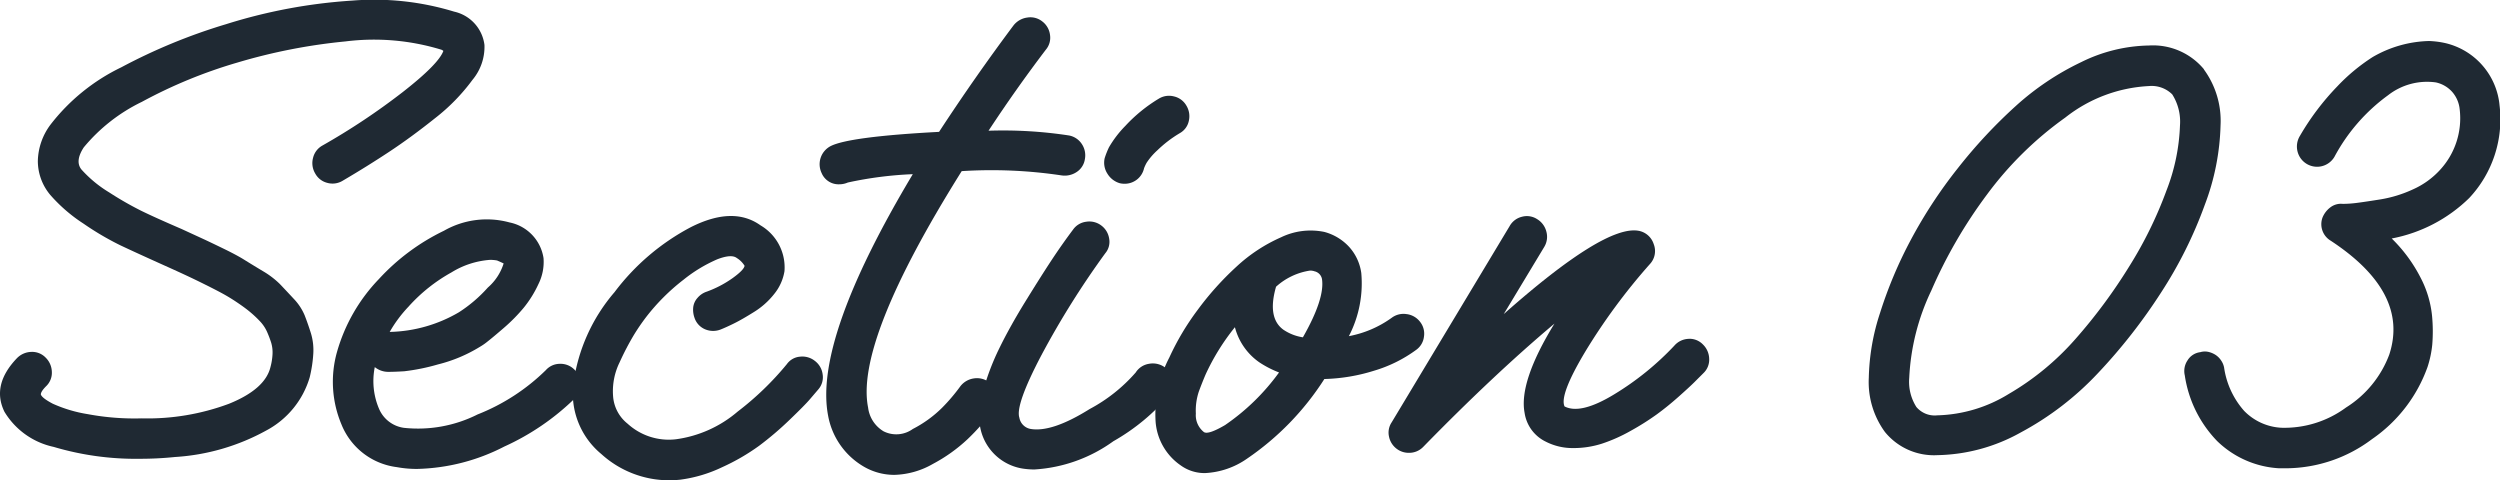
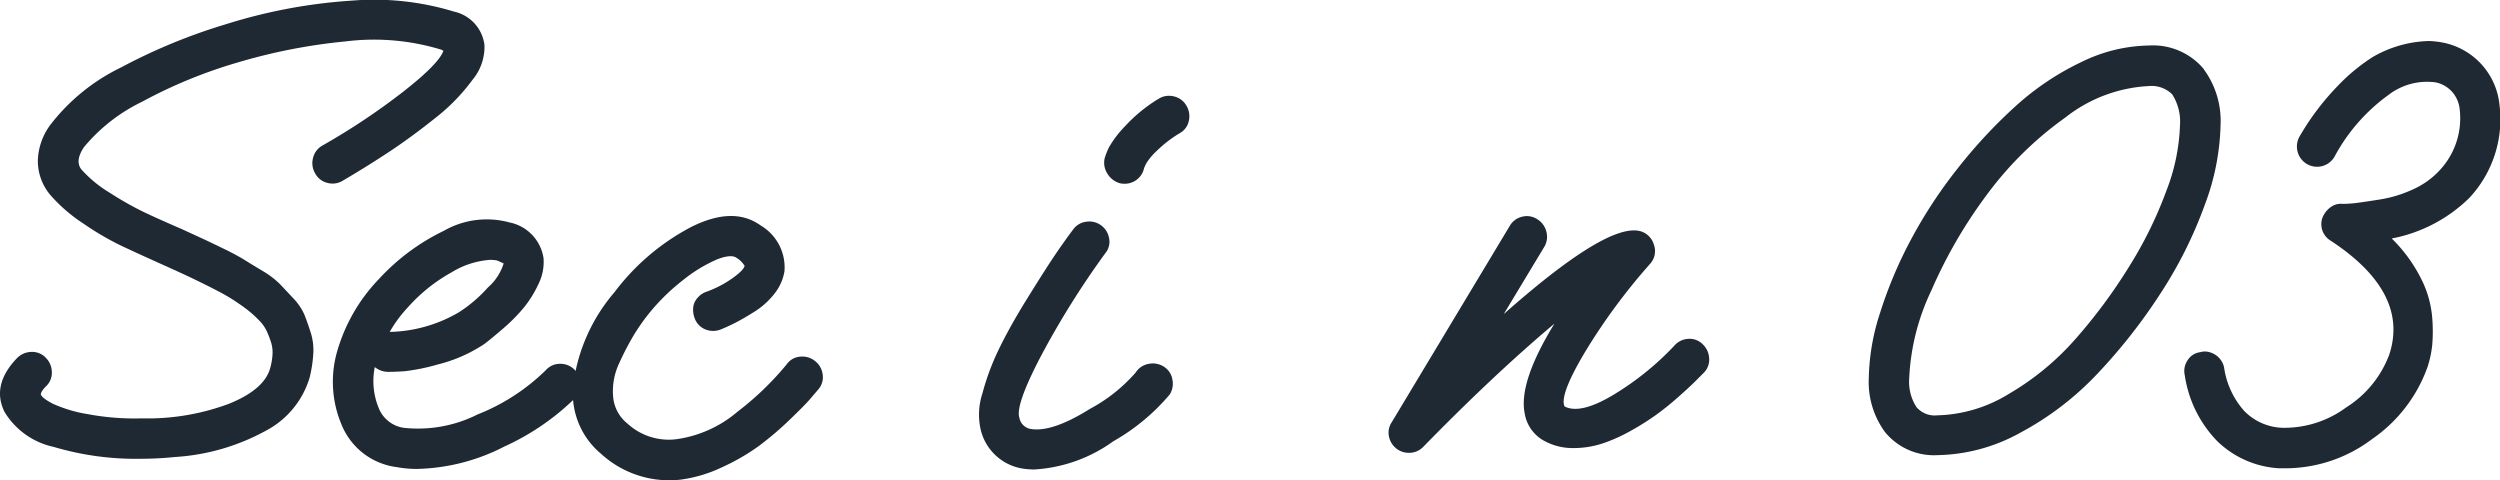
<svg xmlns="http://www.w3.org/2000/svg" width="177" height="34" viewBox="0 0 177 34">
  <g transform="translate(362 -15605)">
    <path d="M32.15.823A2.768,2.768,0,0,1,34.3,3.184a3.648,3.648,0,0,1-.845,2.466A13.763,13.763,0,0,1,30.8,8.37q-1.689,1.349-3.251,2.381T24.255,12.8a1.374,1.374,0,0,1-1.077.148,1.342,1.342,0,0,1-.866-.674,1.428,1.428,0,0,1-.147-1.1,1.358,1.358,0,0,1,.654-.865,47.676,47.676,0,0,0,5.7-3.794q2.534-1.98,2.871-2.908a.472.472,0,0,0-.127-.084,16.31,16.31,0,0,0-6.8-.591,40.244,40.244,0,0,0-7.664,1.5A34.318,34.318,0,0,0,10.046,7.21,12.277,12.277,0,0,0,5.93,10.435q-.634.97-.169,1.559a8.578,8.578,0,0,0,1.963,1.624A23.393,23.393,0,0,0,10,14.924q.993.486,2.85,1.286l1.521.7q.505.233,1.456.695t1.456.78q.507.316,1.31.8a6.046,6.046,0,0,1,1.224.927q.422.443.971,1.034a3.846,3.846,0,0,1,.782,1.18q.231.591.442,1.264a4.1,4.1,0,0,1,.169,1.455,9.439,9.439,0,0,1-.253,1.665A6.27,6.27,0,0,1,18.85,30.48a15.324,15.324,0,0,1-6.461,1.876,24.3,24.3,0,0,1-2.49.126,20.364,20.364,0,0,1-6.1-.842A5.389,5.389,0,0,1,.314,29.152q-.927-1.9.887-3.794a1.468,1.468,0,0,1,1.013-.443,1.319,1.319,0,0,1,1.014.4,1.466,1.466,0,0,1,.443,1.012,1.31,1.31,0,0,1-.4,1.011q-.38.379-.38.59c.056.169.338.388.844.654a9.72,9.72,0,0,0,2.47.738,17.955,17.955,0,0,0,3.821.3,16.5,16.5,0,0,0,6.186-1.033q2.554-1.032,2.935-2.592a4.283,4.283,0,0,0,.147-.907,2.41,2.41,0,0,0-.1-.843,7.68,7.68,0,0,0-.3-.78,2.676,2.676,0,0,0-.507-.737,7.845,7.845,0,0,0-.7-.654c-.24-.2-.535-.415-.887-.653s-.7-.45-1.034-.633-.746-.393-1.225-.632-.928-.456-1.35-.653-.916-.422-1.479-.675Q9.646,17.9,8.526,17.37a20.239,20.239,0,0,1-2.617-1.539,11.2,11.2,0,0,1-2.343-2.023,3.742,3.742,0,0,1-.887-2.4,4.442,4.442,0,0,1,.887-2.571A14.021,14.021,0,0,1,8.59,4.764a40.385,40.385,0,0,1,7.431-3.056A37.622,37.622,0,0,1,24.93.043a19.365,19.365,0,0,1,7.22.78" transform="translate(-362 15605)" fill="#1f2933" />
    <path d="M39.624,25.759a1.379,1.379,0,0,1,1.035.4,1.344,1.344,0,0,1,.443,1.011,1.458,1.458,0,0,1-.38,1.012A17.437,17.437,0,0,1,35.7,31.618,14.113,14.113,0,0,1,29.533,33.2a7.8,7.8,0,0,1-1.435-.127,4.878,4.878,0,0,1-3.927-3.035,7.778,7.778,0,0,1-.317-5.1,12.259,12.259,0,0,1,2.976-5.185,15.217,15.217,0,0,1,4.6-3.415,6.117,6.117,0,0,1,4.644-.59,3.041,3.041,0,0,1,2.408,2.529,3.507,3.507,0,0,1-.36,1.834A7.828,7.828,0,0,1,37.07,21.8a12.017,12.017,0,0,1-1.393,1.411c-.522.45-.908.774-1.162.971a4.1,4.1,0,0,1-.548.379A10.457,10.457,0,0,1,31.011,25.8a14.452,14.452,0,0,1-2.386.485c-.464.029-.838.042-1.118.042a1.509,1.509,0,0,1-.972-.337,5,5,0,0,0,.3,2.951A2.247,2.247,0,0,0,28.6,30.291a9.4,9.4,0,0,0,5.214-.949,14.453,14.453,0,0,0,4.835-3.14,1.325,1.325,0,0,1,.971-.443M28.942,21.691A9.194,9.194,0,0,0,27.591,23.5a10.1,10.1,0,0,0,4.9-1.391,9.929,9.929,0,0,0,2.047-1.749,3.722,3.722,0,0,0,1.119-1.707q-.169-.085-.464-.211a2.642,2.642,0,0,0-.507-.043,6.01,6.01,0,0,0-2.723.887,11.7,11.7,0,0,0-3.019,2.4" transform="translate(-362 15605)" fill="#1f2933" />
    <path d="M56.639,25.253a1.423,1.423,0,0,1,1.055.3,1.409,1.409,0,0,1,.549.949,1.306,1.306,0,0,1-.295,1.054l-.612.716q-.36.422-1.436,1.455a22.728,22.728,0,0,1-2.153,1.834,15.029,15.029,0,0,1-2.619,1.517,9.814,9.814,0,0,1-2.976.885,7.833,7.833,0,0,1-.8.042,7.145,7.145,0,0,1-4.772-1.854,5.561,5.561,0,0,1-1.984-4.975,12.47,12.47,0,0,1,2.913-6.492,16.2,16.2,0,0,1,5.4-4.6q3-1.516,4.94-.126A3.451,3.451,0,0,1,55.541,19.2a3.421,3.421,0,0,1-.717,1.6,5.492,5.492,0,0,1-1.437,1.286q-.844.528-1.393.8t-.971.442a1.462,1.462,0,0,1-1.119-.021,1.338,1.338,0,0,1-.738-.822,1.678,1.678,0,0,1-.085-.737,1.2,1.2,0,0,1,.3-.654,1.447,1.447,0,0,1,.591-.422,7.655,7.655,0,0,0,1.879-.969c.549-.393.837-.689.865-.885a1.665,1.665,0,0,0-.549-.549q-.379-.294-1.372.084a10.352,10.352,0,0,0-2.407,1.455,14.577,14.577,0,0,0-2.638,2.635,14.858,14.858,0,0,0-.866,1.264,19.13,19.13,0,0,0-1.013,1.94,4.64,4.64,0,0,0-.465,2.4A2.726,2.726,0,0,0,44.437,30a4.319,4.319,0,0,0,3.419,1.1,8.451,8.451,0,0,0,4.371-1.96A21,21,0,0,0,55.71,25.78a1.265,1.265,0,0,1,.929-.527" transform="translate(-362 15605)" fill="#1f2933" />
-     <path d="M75.689,9.592a1.385,1.385,0,0,1,.908.611,1.437,1.437,0,0,1,.211,1.075,1.311,1.311,0,0,1-.591.907,1.518,1.518,0,0,1-1.077.231,33.4,33.4,0,0,0-7.051-.3q-7.558,12.058-6.628,16.736a2.277,2.277,0,0,0,1.1,1.687,2.005,2.005,0,0,0,2.069-.169,8.367,8.367,0,0,0,2.069-1.5A12.97,12.97,0,0,0,68,27.339a1.472,1.472,0,0,1,.949-.547,1.432,1.432,0,0,1,1.057.252,1.317,1.317,0,0,1,.569.928,1.388,1.388,0,0,1-.253,1.053,15.541,15.541,0,0,1-1.816,2.067,11.33,11.33,0,0,1-2.449,1.749,5.758,5.758,0,0,1-2.744.78,4.284,4.284,0,0,1-2.238-.633,5.255,5.255,0,0,1-2.449-3.582q-1.012-5.354,6-17.074a26.4,26.4,0,0,0-4.6.59,1.5,1.5,0,0,1-.591.126,1.3,1.3,0,0,1-1.266-.8,1.446,1.446,0,0,1,.633-1.9q1.308-.673,7.684-1.012,2.535-3.879,5.278-7.546a1.487,1.487,0,0,1,.972-.548,1.349,1.349,0,0,1,1.055.274,1.406,1.406,0,0,1,.549.948,1.309,1.309,0,0,1-.295,1.055Q71.931,6.3,69.989,9.255a30.818,30.818,0,0,1,5.7.337" transform="translate(-362 15605)" fill="#1f2933" />
    <path d="M81.338,25.759a1.446,1.446,0,0,1,1.077.21,1.313,1.313,0,0,1,.591.907,1.432,1.432,0,0,1-.19,1.054,14.719,14.719,0,0,1-3.99,3.309,10.612,10.612,0,0,1-5.595,2,5.462,5.462,0,0,1-.675-.043,3.641,3.641,0,0,1-3.124-2.781,4.836,4.836,0,0,1,.126-2.572,17.334,17.334,0,0,1,1.182-3.162q.761-1.56,1.88-3.373t1.857-2.929q.738-1.116,1.5-2.129A1.335,1.335,0,0,1,76.9,15.7a1.4,1.4,0,0,1,1.055.253,1.413,1.413,0,0,1,.571.927,1.25,1.25,0,0,1-.275,1.054,60.925,60.925,0,0,0-4.539,7.251q-1.836,3.5-1.541,4.385a.979.979,0,0,0,.8.8q1.52.254,4.18-1.412A11.481,11.481,0,0,0,80.41,26.37a1.36,1.36,0,0,1,.928-.611m1.8-18.928A1.361,1.361,0,0,1,84,7.484a1.443,1.443,0,0,1,.169,1.075,1.29,1.29,0,0,1-.633.865,8.553,8.553,0,0,0-1.6,1.222,4.575,4.575,0,0,0-.759.885A3.026,3.026,0,0,0,81,11.91a1.4,1.4,0,0,1-1.393,1.1,1.357,1.357,0,0,1-.339-.042,1.524,1.524,0,0,1-.865-.674,1.43,1.43,0,0,1-.191-1.1,5.918,5.918,0,0,1,.3-.759A7.57,7.57,0,0,1,79.67,8.918a10.85,10.85,0,0,1,2.386-1.94,1.382,1.382,0,0,1,1.077-.147" transform="translate(-362 15605)" fill="#1f2933" />
-     <path d="M99.591,22.239a1.415,1.415,0,0,1,.951.548,1.348,1.348,0,0,1,.274,1.053,1.334,1.334,0,0,1-.549.929,9.671,9.671,0,0,1-2.977,1.475,12.784,12.784,0,0,1-3.525.59,19.543,19.543,0,0,1-5.489,5.649,5.645,5.645,0,0,1-2.956,1.011,2.88,2.88,0,0,1-1.731-.548,4.13,4.13,0,0,1-1.773-3.1,8.668,8.668,0,0,1,.971-4.531,18.379,18.379,0,0,1,2.006-3.373,21.127,21.127,0,0,1,2.743-3.057A11.365,11.365,0,0,1,90.7,16.8a4.811,4.811,0,0,1,3.061-.38,3.663,3.663,0,0,1,1.752,1.054,3.457,3.457,0,0,1,.866,1.855A8.119,8.119,0,0,1,95.5,23.8a7.57,7.57,0,0,0,3.041-1.306,1.393,1.393,0,0,1,1.055-.253M86.756,30.08a15.554,15.554,0,0,0,3.8-3.71,7.192,7.192,0,0,1-1.393-.716,4.352,4.352,0,0,1-1.731-2.488A15.849,15.849,0,0,0,85.362,26.5q-.253.591-.485,1.222a4.247,4.247,0,0,0-.211,1.56,1.519,1.519,0,0,0,.569,1.307q.3.211,1.521-.506M93.047,19.2a.944.944,0,0,0-.3-.042A4.593,4.593,0,0,0,90.344,20.3q-.633,2.192.508,3.035a3.351,3.351,0,0,0,1.393.547q1.562-2.739,1.351-4.13a.691.691,0,0,0-.549-.548" transform="translate(-362 15605)" fill="#1f2933" />
    <path d="M119.554,23.988a1.313,1.313,0,0,1,1.013.4,1.457,1.457,0,0,1,.443,1.011,1.307,1.307,0,0,1-.4,1.012c-.168.169-.374.373-.612.612s-.62.59-1.14,1.053-1.042.886-1.562,1.265a18.4,18.4,0,0,1-1.837,1.159,11.4,11.4,0,0,1-2.027.906,6.566,6.566,0,0,1-2.048.317,4.159,4.159,0,0,1-1.963-.464,2.7,2.7,0,0,1-1.478-2.023q-.423-2.193,2.112-6.324-4.266,3.583-9.29,8.726a1.379,1.379,0,0,1-1.013.422,1.407,1.407,0,0,1-.886-.3,1.432,1.432,0,0,1-.528-.865,1.3,1.3,0,0,1,.19-.99L106.887,16a1.361,1.361,0,0,1,.865-.653,1.329,1.329,0,0,1,1.077.168,1.439,1.439,0,0,1,.654.886,1.377,1.377,0,0,1-.147,1.075l-2.872,4.763q7.136-6.323,9.543-5.9a1.379,1.379,0,0,1,1.077.948,1.345,1.345,0,0,1-.275,1.413,42.705,42.705,0,0,0-4.56,6.175q-1.858,3.1-1.478,3.9,1.14.591,3.526-.863a20.188,20.188,0,0,0,4.243-3.436,1.4,1.4,0,0,1,1.014-.485" transform="translate(-362 15605)" fill="#1f2933" />
    <path d="M156.033,4.913a6.164,6.164,0,0,1,1.182,3.963A17.012,17.012,0,0,1,156.1,14.5a30.176,30.176,0,0,1-3.1,6.218,39.117,39.117,0,0,1-4.455,5.691,21.18,21.18,0,0,1-5.489,4.216,12.511,12.511,0,0,1-5.89,1.6,4.475,4.475,0,0,1-3.715-1.644,5.991,5.991,0,0,1-1.14-3.836,15.638,15.638,0,0,1,.8-4.6,30.431,30.431,0,0,1,2.175-5.163,33.459,33.459,0,0,1,3.335-5.081,35.568,35.568,0,0,1,4.1-4.4,19.145,19.145,0,0,1,4.623-3.1,11.216,11.216,0,0,1,4.813-1.18,4.684,4.684,0,0,1,3.885,1.686M137.159,29.406a10.108,10.108,0,0,0,5.067-1.518,18.98,18.98,0,0,0,4.708-3.878,37.592,37.592,0,0,0,3.8-5.123,28.706,28.706,0,0,0,2.659-5.416,14,14,0,0,0,.95-4.595,3.6,3.6,0,0,0-.548-2.193,2.067,2.067,0,0,0-1.648-.59,10.391,10.391,0,0,0-5.931,2.235,24.708,24.708,0,0,0-5.532,5.438,33.994,33.994,0,0,0-3.948,6.807,16.056,16.056,0,0,0-1.562,6.177,3.328,3.328,0,0,0,.506,2.065,1.694,1.694,0,0,0,1.478.591" transform="translate(-362 15605)" fill="#1f2933" />
    <path d="M176.976,7.526a8.152,8.152,0,0,1-2.154,6.493,10.688,10.688,0,0,1-5.489,2.866,10.6,10.6,0,0,1,2.027,2.741,7.438,7.438,0,0,1,.823,2.677,11.6,11.6,0,0,1,.022,2.086,7.4,7.4,0,0,1-.338,1.6,10.458,10.458,0,0,1-3.927,5.1,10.186,10.186,0,0,1-6.038,2.065h-.548a6.839,6.839,0,0,1-4.371-1.918,8.461,8.461,0,0,1-2.3-4.658,1.346,1.346,0,0,1,.189-1.054,1.228,1.228,0,0,1,.908-.59,1.131,1.131,0,0,1,.57-.021,1.6,1.6,0,0,1,.506.21,1.371,1.371,0,0,1,.4.4,1.326,1.326,0,0,1,.211.506,5.894,5.894,0,0,0,1.414,3.056,3.957,3.957,0,0,0,2.639,1.2,7.362,7.362,0,0,0,4.581-1.434,7.525,7.525,0,0,0,3.061-3.751q1.436-4.385-4.138-8.052a1.361,1.361,0,0,1-.591-1.644,1.706,1.706,0,0,1,.549-.717,1.232,1.232,0,0,1,.888-.253,8.112,8.112,0,0,0,.949-.063q.528-.065,1.71-.253a8.877,8.877,0,0,0,2.323-.717,5.773,5.773,0,0,0,1.9-1.37,5.387,5.387,0,0,0,1.393-4.3,2.2,2.2,0,0,0-.528-1.223,2.156,2.156,0,0,0-1.161-.674,4.491,4.491,0,0,0-3.378.907,12.9,12.9,0,0,0-3.8,4.363,1.426,1.426,0,0,1-2.618-.4,1.443,1.443,0,0,1,.169-1.075,18.071,18.071,0,0,1,2.639-3.5,13.3,13.3,0,0,1,2.512-2.087,8.318,8.318,0,0,1,3.99-1.138,6.2,6.2,0,0,1,1.161.148,5,5,0,0,1,3.843,4.468" transform="translate(-362 15605)" fill="#1f2933" />
  </g>
</svg>